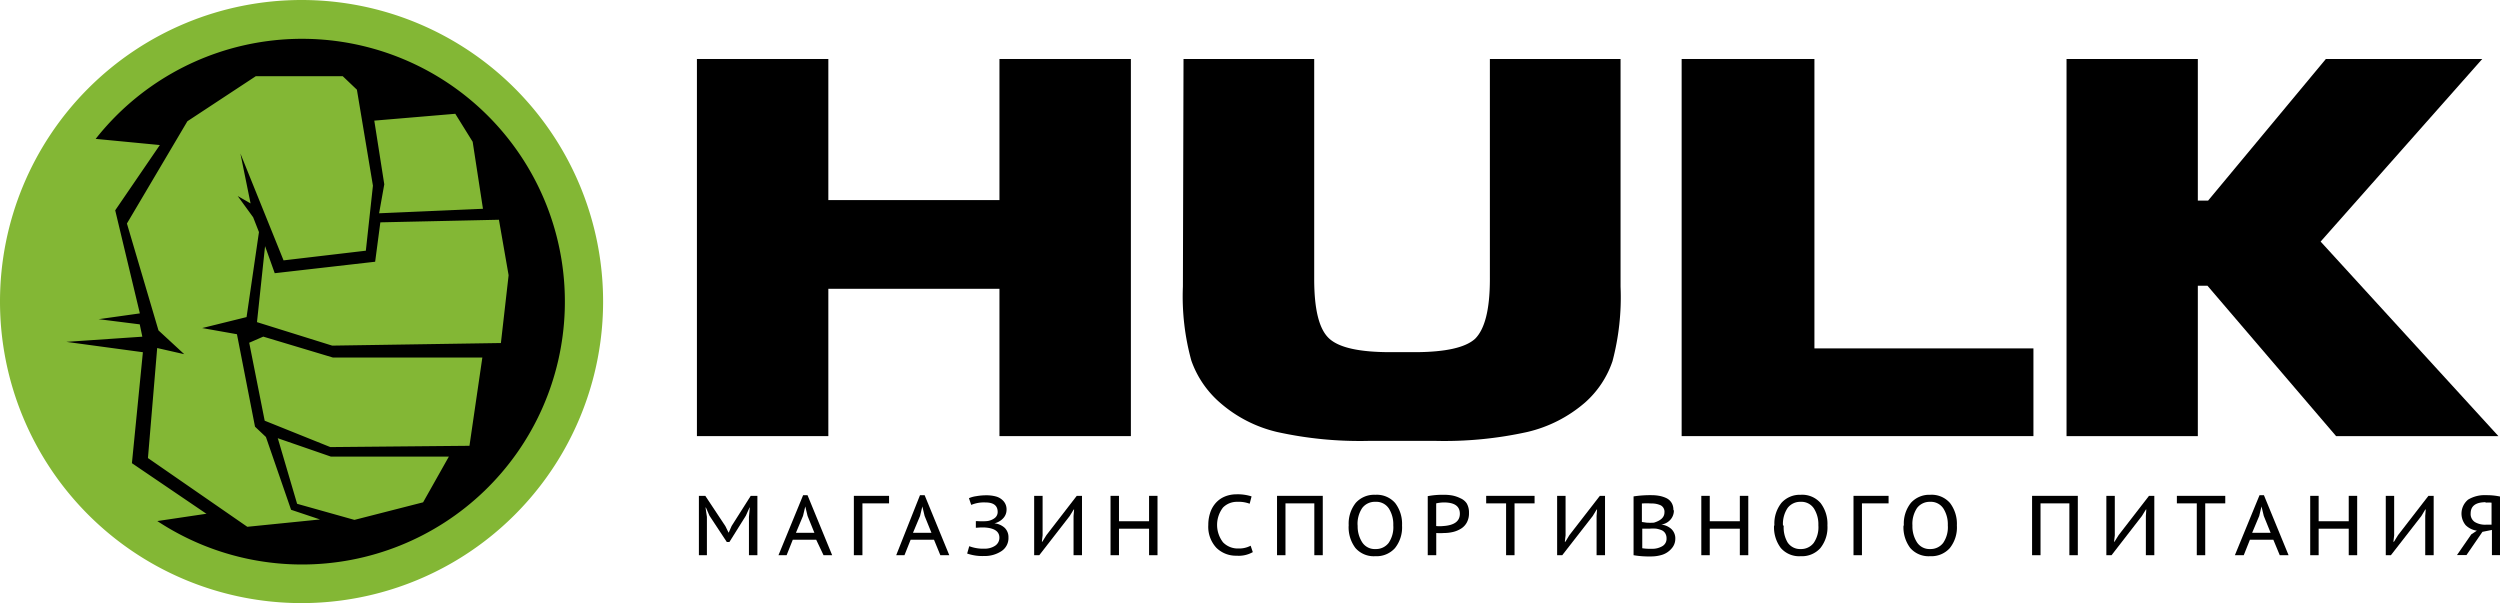
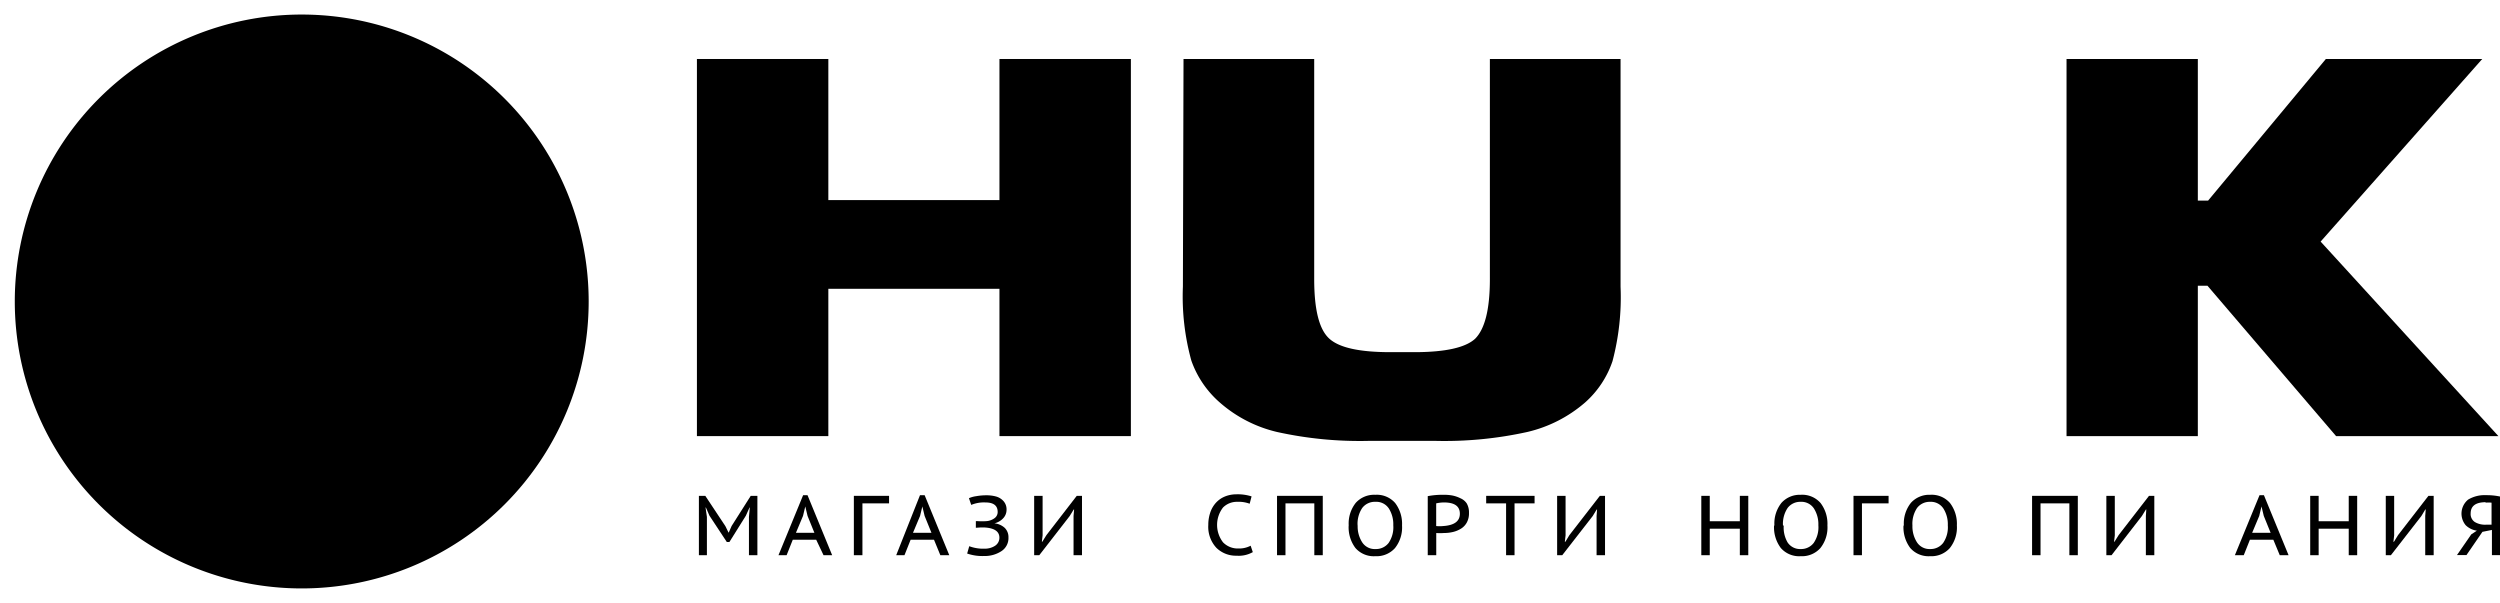
<svg xmlns="http://www.w3.org/2000/svg" width="405.57" height="97.84" viewBox="0 0 405.57 97.84">
  <defs>
    <style> .a { fill: #83b735; } </style>
  </defs>
  <title>hulk_by_logo_sticky</title>
  <path d="M48.92,2.36A46.55,46.55,0,1,0,95.5,48.92,46.55,46.55,0,0,0,48.92,2.36Z" />
-   <path class="a" d="M48.92,97.84A48.92,48.92,0,0,0,97.84,48.92h0A48.92,48.92,0,0,0,48.92,0h0A48.92,48.92,0,0,0,0,48.92H0A48.92,48.92,0,0,0,48.92,97.84ZM30.4,19.67l11.1-7.31H55.6l2.3,2.19,2.6,15.57L59.35,40.67,46,42.24,39,24.9,40.65,33l-2.09-1.2,2.51,3.45.94,2.4L40,51.44l-7.2,1.78,5.64,1,2.93,15,1.77,1.67L47.22,82.7l4.7,1.57-11.8,1.19L24,74.31l1.5-17.85,4.39,1L25.71,53.6,20.59,36.26Zm3,63.62-12-8.15,1.78-18L10.76,55.46l12.33-.84-.42-2L16,51.78l6.69-.94-4-16.72,7.24-10.59-10.41-1a42.64,42.64,0,1,1,10,62l8-1.19ZM45,71.07l8.67,3H72.82l-4.18,7.42L57.5,84.34l-9.3-2.61L45.06,71.07ZM40.41,55.61l2.3-1L54,58H78.25L76.16,72.32l-22.57.21L42.94,68.25,40.43,55.61ZM61.72,36.07l19.22-.42,1.57,9-1.25,11-27.37.42-12.2-3.81L43,39.93l1.57,4.39,16.29-1.86.84-6.37Zm-1-16.5,13.14-1.11L76.68,23l1.67,10.87L61.5,34.6l.84-4.7Z" />
  <polygon points="113.06 70.75 113.06 9.57 134.38 9.57 134.38 32.46 162.14 32.46 162.14 9.57 183.46 9.57 183.46 70.75 162.14 70.75 162.14 46.85 134.38 46.85 134.38 70.75 113.06 70.75" />
  <path d="M192,9.57h21.2V45.24c0,5,.8,8.17,2.42,9.67s4.94,2.22,9.94,2.22h3.89q7.47,0,9.85-2.17c1.54-1.54,2.4-4.62,2.4-9.71V9.57h21.2V46.52a40.56,40.56,0,0,1-1.31,12.08,15.64,15.64,0,0,1-4.45,6.7,21.92,21.92,0,0,1-9.33,4.77,62.3,62.3,0,0,1-15.09,1.45h-10.5a62.29,62.29,0,0,1-15.09-1.45,21.55,21.55,0,0,1-9.24-4.77,16.1,16.1,0,0,1-4.62-6.8,39.06,39.06,0,0,1-1.37-12Z" />
-   <polygon points="272.81 70.75 272.81 9.57 294.35 9.57 294.35 56.52 329.88 56.52 329.88 70.75 272.81 70.75" />
  <polygon points="335.25 70.75 335.25 9.57 356.55 9.57 356.55 32.54 358.22 32.54 377.32 9.57 402.69 9.57 376.47 39.19 405.31 70.75 378.98 70.75 358.11 46.35 356.55 46.35 356.55 70.75 335.25 70.75" />
  <polygon points="121.5 90.07 122.87 90.07 122.87 80.44 121.79 80.44 118.69 85.33 118.22 86.4 118.19 86.4 117.68 85.36 114.42 80.44 113.38 80.44 113.38 90.07 114.68 90.07 114.68 83.86 114.46 82.34 114.52 82.34 115.09 83.65 117.91 87.93 118.33 87.93 121 83.66 121.59 82.34 121.64 82.34 121.5 83.86 121.5 90.07" />
  <path d="M133.6,90.07H135l-4-9.74h-.71l-4,9.74h1.32l1-2.51h3.8Zm-3.33-6.37.37-1.54h0l.37,1.54,1.11,2.74h-3Z" />
  <polygon points="144.23 80.44 138.52 80.44 138.52 90.07 139.91 90.07 139.91 81.66 144.23 81.66 144.23 80.44" />
  <path d="M152.55,90.07H154l-4-9.74h-.75l-3.86,9.74h1.34l1-2.51h3.79Zm-3.29-6.37.37-1.54h0l.37,1.54,1.11,2.74h-3Z" />
  <path d="M159.06,85.57h.65q2.42.14,2.42,1.66a1.54,1.54,0,0,1-.72,1.32,3,3,0,0,1-1.66.46,6.39,6.39,0,0,1-2.51-.4l-.34,1.19a7.56,7.56,0,0,0,2.74.4,4.91,4.91,0,0,0,2.79-.77,2.52,2.52,0,0,0,1.17-2.25,2.09,2.09,0,0,0-.6-1.54,2.91,2.91,0,0,0-1.68-.74h0a2.82,2.82,0,0,0,1.46-.86,2,2,0,0,0,.51-1.32,2,2,0,0,0-.49-1.42,2.54,2.54,0,0,0-1.2-.75,5.83,5.83,0,0,0-1.54-.2,9.37,9.37,0,0,0-1.72.15,4.3,4.3,0,0,0-1.15.32l.37,1.09a5.36,5.36,0,0,1,2.29-.4q2,0,2,1.54a1.22,1.22,0,0,1-.49,1,2.54,2.54,0,0,1-1.28.49,10.5,10.5,0,0,1-1.54,0h-.23v1.08Z" />
  <polygon points="174.16 90.07 175.53 90.07 175.53 80.44 174.68 80.44 169.77 86.8 169.08 87.9 169.02 87.9 169.14 86.85 169.14 80.44 167.77 80.44 167.77 90.07 168.6 90.07 173.53 83.72 174.19 82.65 174.25 82.65 174.16 83.71 174.16 90.07" />
-   <polygon points="186.41 90.07 187.78 90.07 187.78 80.44 186.41 80.44 186.41 84.56 181.53 84.56 181.53 80.44 180.16 80.44 180.16 90.07 181.53 90.07 181.53 85.77 186.41 85.77 186.41 90.07" />
  <path d="M202.89,88.53a4,4,0,0,1-2,.45,3.31,3.31,0,0,1-2.48-1,4.62,4.62,0,0,1,0-5.65,3.17,3.17,0,0,1,2.32-.92,5.06,5.06,0,0,1,2,.31l.31-1.19a7.44,7.44,0,0,0-2.46-.34,5.16,5.16,0,0,0-1.31.17,4.42,4.42,0,0,0-1.25.55,4.17,4.17,0,0,0-1,.94,4.45,4.45,0,0,0-.72,1.42,6.16,6.16,0,0,0-.28,1.89,5,5,0,0,0,1.31,3.71,4.51,4.51,0,0,0,3.28,1.28,4.62,4.62,0,0,0,2.63-.58Z" />
  <polygon points="213.22 90.07 214.59 90.07 214.59 80.44 207.17 80.44 207.17 90.07 208.54 90.07 208.54 81.66 213.22 81.66 213.22 90.07" />
  <path d="M218.79,85.26a5.59,5.59,0,0,0,1.09,3.63,3.93,3.93,0,0,0,3.23,1.34,4,4,0,0,0,3.19-1.31,5.37,5.37,0,0,0,1.15-3.68,5.56,5.56,0,0,0-1.11-3.63,3.94,3.94,0,0,0-3.23-1.34,4,4,0,0,0-3.17,1.31,5.39,5.39,0,0,0-1.14,3.68Zm1.45,0a4.62,4.62,0,0,1,.75-2.85,2.56,2.56,0,0,1,2.16-1,2.43,2.43,0,0,1,2.16,1.08,4.79,4.79,0,0,1,.72,2.72,4.53,4.53,0,0,1-.75,2.86,2.57,2.57,0,0,1-2.12,1A2.42,2.42,0,0,1,221,88a4.77,4.77,0,0,1-.75-2.72Z" />
  <path d="M231.61,90.07H233v-3.6a7.5,7.5,0,0,0,1.22,0,6.31,6.31,0,0,0,1.54-.18,4.39,4.39,0,0,0,1.29-.55,2.66,2.66,0,0,0,.92-1,3.08,3.08,0,0,0,.34-1.54,2.91,2.91,0,0,0-.37-1.54,2.32,2.32,0,0,0-1-.82,5.31,5.31,0,0,0-1.29-.45,7.28,7.28,0,0,0-1.43-.12,12.53,12.53,0,0,0-2.6.22v9.59Zm2.63-8.56q2.59,0,2.59,1.83t-2.72,2a5.3,5.3,0,0,1-1.12,0V81.66a6,6,0,0,1,1.31-.15Z" />
  <polygon points="248.95 80.44 241.1 80.44 241.1 81.66 244.33 81.66 244.33 90.07 245.7 90.07 245.7 81.66 248.95 81.66 248.95 80.44" />
  <polygon points="259.01 90.07 260.38 90.07 260.38 80.44 259.54 80.44 254.61 86.8 253.94 87.9 253.86 87.9 253.98 86.85 253.98 80.44 252.61 80.44 252.61 90.07 253.44 90.07 258.38 83.72 259.03 82.65 259.09 82.65 259.01 83.71 259.01 90.07" />
-   <path d="M271.47,82.68a2.08,2.08,0,0,0-.32-1.15,2,2,0,0,0-.86-.74,4.62,4.62,0,0,0-1.11-.35,6.93,6.93,0,0,0-1.23-.11,18.24,18.24,0,0,0-2.94.2v9.54a14.93,14.93,0,0,0,2.83.2,5.93,5.93,0,0,0,1.88-.29,3.34,3.34,0,0,0,1.46-1,2.32,2.32,0,0,0,.6-1.54,2.09,2.09,0,0,0-.65-1.63,2.89,2.89,0,0,0-1.63-.71h0a2.43,2.43,0,0,0,1.54-.85,2.23,2.23,0,0,0,.51-1.4Zm-5.11,3.08h1.29a7.44,7.44,0,0,1,1,0,3.88,3.88,0,0,1,.83.22,1.29,1.29,0,0,1,.65.51,1.54,1.54,0,0,1,.23.86,1.37,1.37,0,0,1-.69,1.26,3.23,3.23,0,0,1-1.71.42,8.54,8.54,0,0,1-1.54-.09V85.76Zm0-1.08v-3a11.19,11.19,0,0,1,1.54,0,3.4,3.4,0,0,1,1.54.31,1.17,1.17,0,0,1,.58,1.14q0,1.15-1.71,1.66a8.81,8.81,0,0,1-1.19,0Z" />
  <polygon points="282.25 90.07 283.62 90.07 283.62 80.44 282.25 80.44 282.25 84.56 277.37 84.56 277.37 80.44 276 80.44 276 90.07 277.37 90.07 277.37 85.77 282.25 85.77 282.25 90.07" />
  <path d="M287.8,85.26a5.59,5.59,0,0,0,1.09,3.63,3.93,3.93,0,0,0,3.23,1.34,4,4,0,0,0,3.19-1.31,5.37,5.37,0,0,0,1.15-3.68,5.56,5.56,0,0,0-1.11-3.63,3.94,3.94,0,0,0-3.23-1.34A4,4,0,0,0,289,81.58a5.39,5.39,0,0,0-1.14,3.68Zm1.45,0a4.62,4.62,0,0,1,.75-2.85,2.56,2.56,0,0,1,2.11-1,2.43,2.43,0,0,1,2.16,1.08,4.77,4.77,0,0,1,.72,2.72,4.51,4.51,0,0,1-.75,2.86,2.57,2.57,0,0,1-2.12,1A2.42,2.42,0,0,1,290,88a4.77,4.77,0,0,1-.63-2.74Z" />
  <polygon points="306.38 80.44 300.69 80.44 300.69 90.07 302.06 90.07 302.06 81.66 306.38 81.66 306.38 80.44" />
  <path d="M308.8,85.26a5.59,5.59,0,0,0,1.09,3.63,3.93,3.93,0,0,0,3.23,1.34,4,4,0,0,0,3.19-1.31,5.37,5.37,0,0,0,1.15-3.68,5.56,5.56,0,0,0-1.11-3.63,3.94,3.94,0,0,0-3.23-1.34A4,4,0,0,0,310,81.58a5.39,5.39,0,0,0-1.14,3.68Zm1.45,0a4.62,4.62,0,0,1,.75-2.85,2.56,2.56,0,0,1,2.11-1,2.43,2.43,0,0,1,2.16,1.08,4.77,4.77,0,0,1,.72,2.72,4.51,4.51,0,0,1-.75,2.86,2.57,2.57,0,0,1-2.12,1A2.42,2.42,0,0,1,311,88,4.77,4.77,0,0,1,310.25,85.26Z" />
  <polygon points="335.71 90.07 337.08 90.07 337.08 80.44 329.66 80.44 329.66 90.07 331.03 90.07 331.03 81.66 335.71 81.66 335.71 90.07" />
  <polygon points="348.12 90.07 349.49 90.07 349.49 80.44 348.63 80.44 343.71 86.8 343.02 87.9 342.96 87.9 343.08 86.85 343.08 80.44 341.71 80.44 341.71 90.07 342.55 90.07 347.47 83.72 348.13 82.65 348.19 82.65 348.12 83.71 348.12 90.07" />
-   <polygon points="361 80.44 353.15 80.44 353.15 81.66 356.38 81.66 356.38 90.07 357.75 90.07 357.75 81.66 361 81.66 361 80.44" />
  <path d="M369.84,90.07h1.43l-4-9.74h-.71l-4,9.74H364l1-2.51h3.8Zm-3.33-6.37.37-1.54h0l.37,1.54,1.11,2.74h-3Z" />
  <polygon points="381.03 90.07 382.4 90.07 382.4 80.44 381.03 80.44 381.03 84.56 376.15 84.56 376.15 80.44 374.78 80.44 374.78 90.07 376.15 90.07 376.15 85.77 381.03 85.77 381.03 90.07" />
  <polygon points="393.44 90.07 394.81 90.07 394.81 80.44 393.96 80.44 389.04 86.8 388.36 87.9 388.28 87.9 388.4 86.85 388.4 80.44 387.04 80.44 387.04 90.07 387.87 90.07 392.81 83.72 393.45 82.65 393.52 82.65 393.44 83.71 393.44 90.07" />
  <path d="M405.57,80.55a10.5,10.5,0,0,0-2.28-.22,5.17,5.17,0,0,0-2.89.72A2.94,2.94,0,0,0,400,85.2h0a3.23,3.23,0,0,0,1.82.89l-.91.6-2.32,3.36h1.54l2.59-3.77,1.54-.31v4.09h1.35Zm-2.37,1a4.2,4.2,0,0,1,1,0v3.57h-.92a3.25,3.25,0,0,1-1.79-.43,1.54,1.54,0,0,1-.68-1.39q0-1.83,2.46-1.83Z" />
</svg>